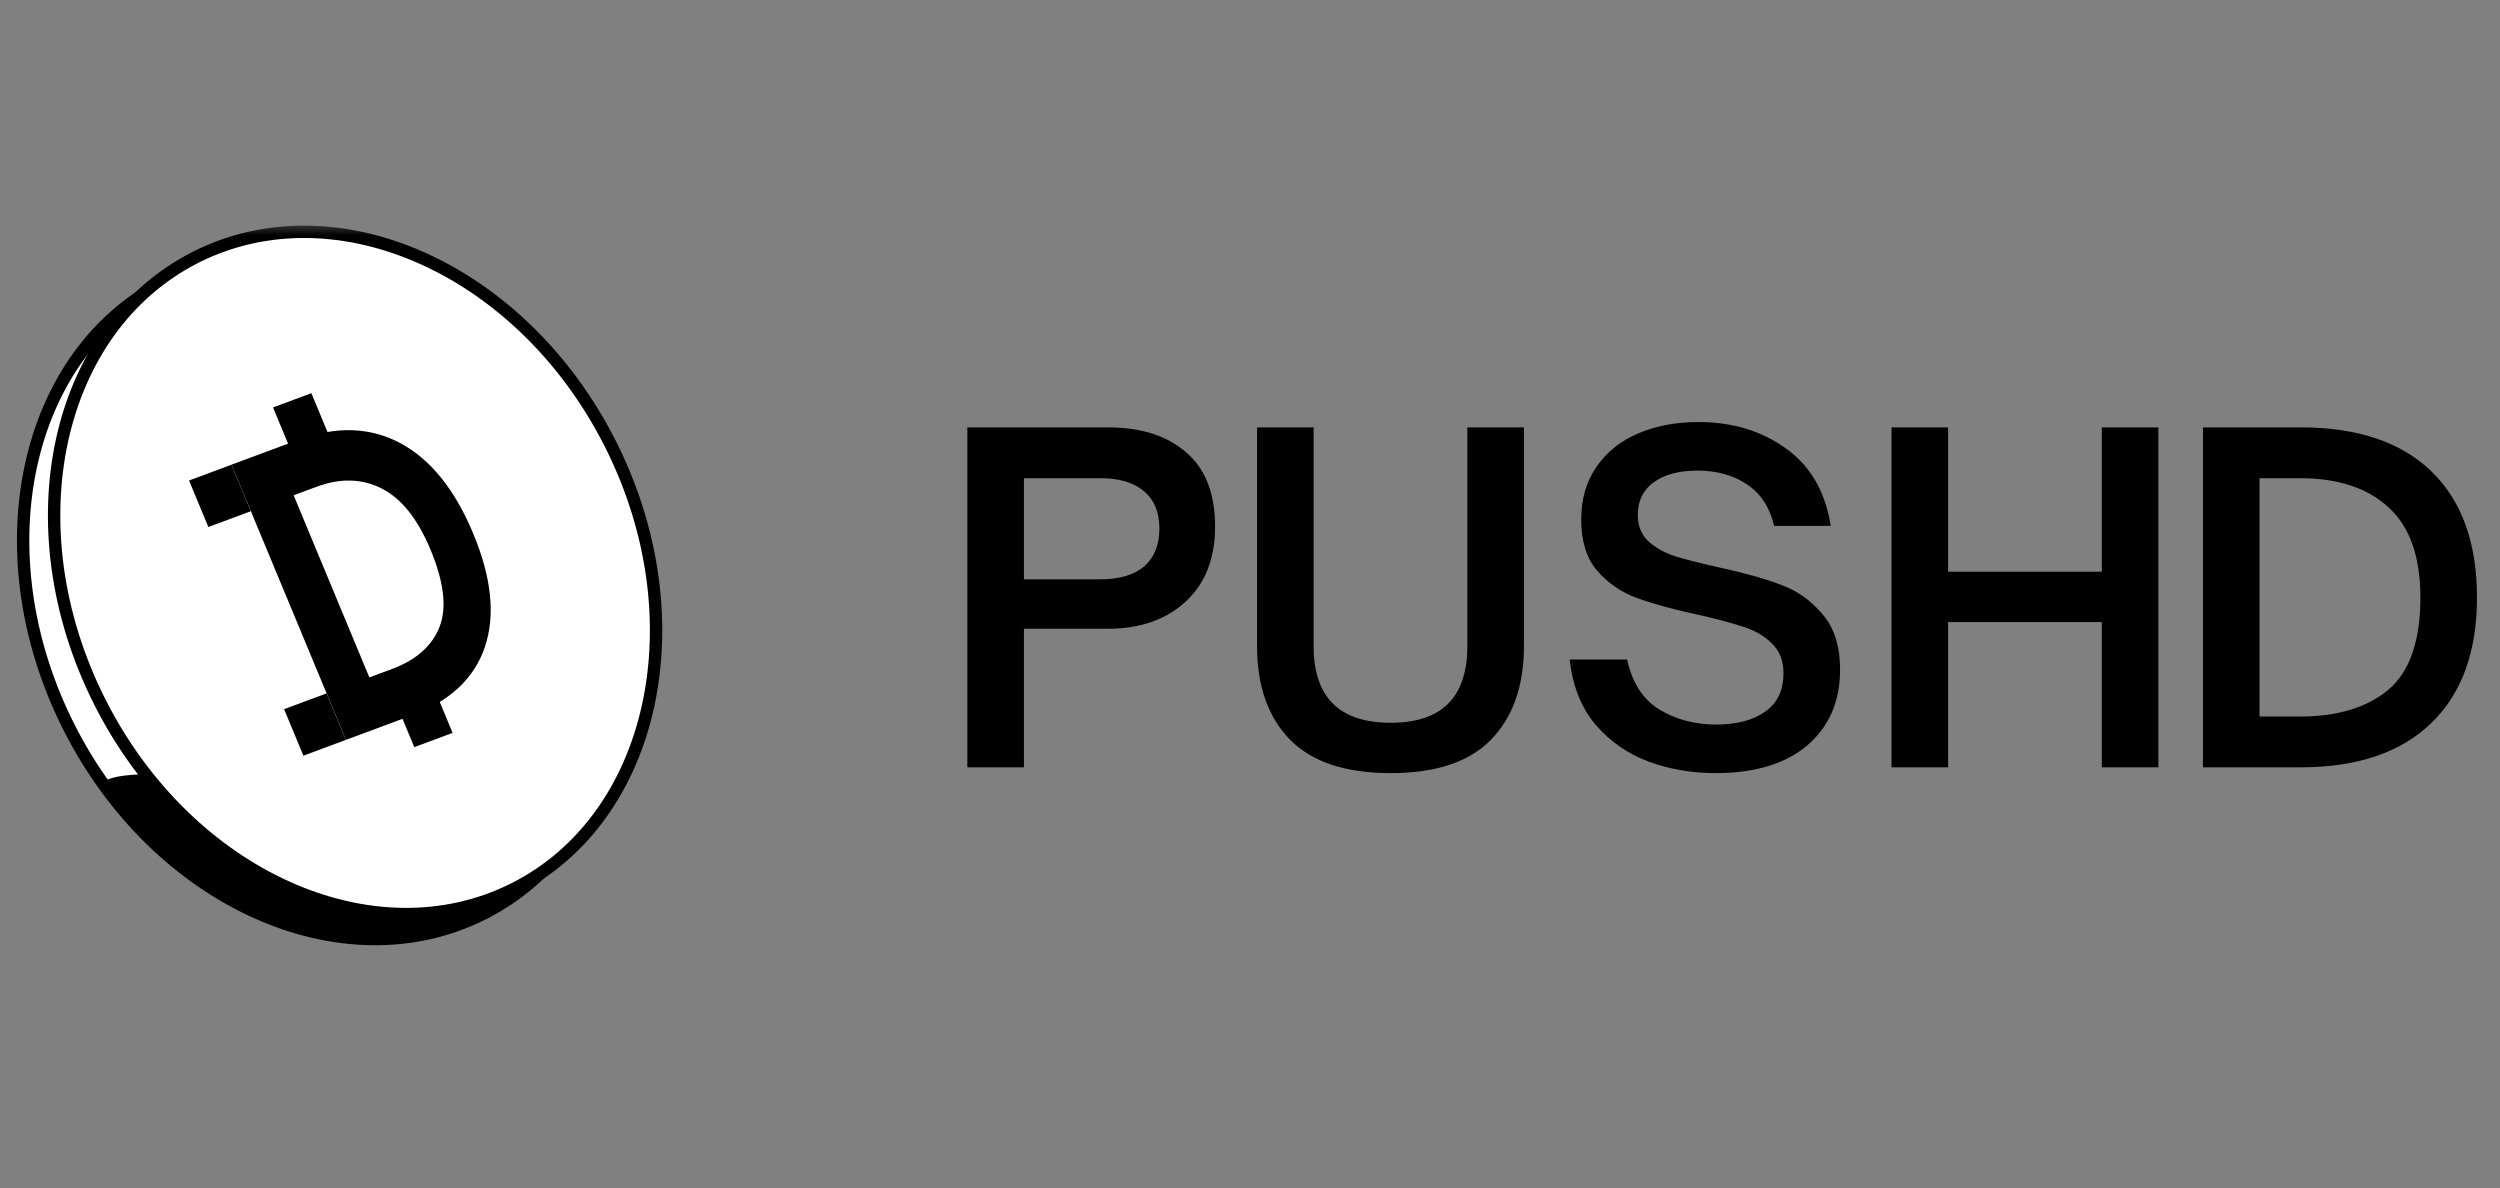
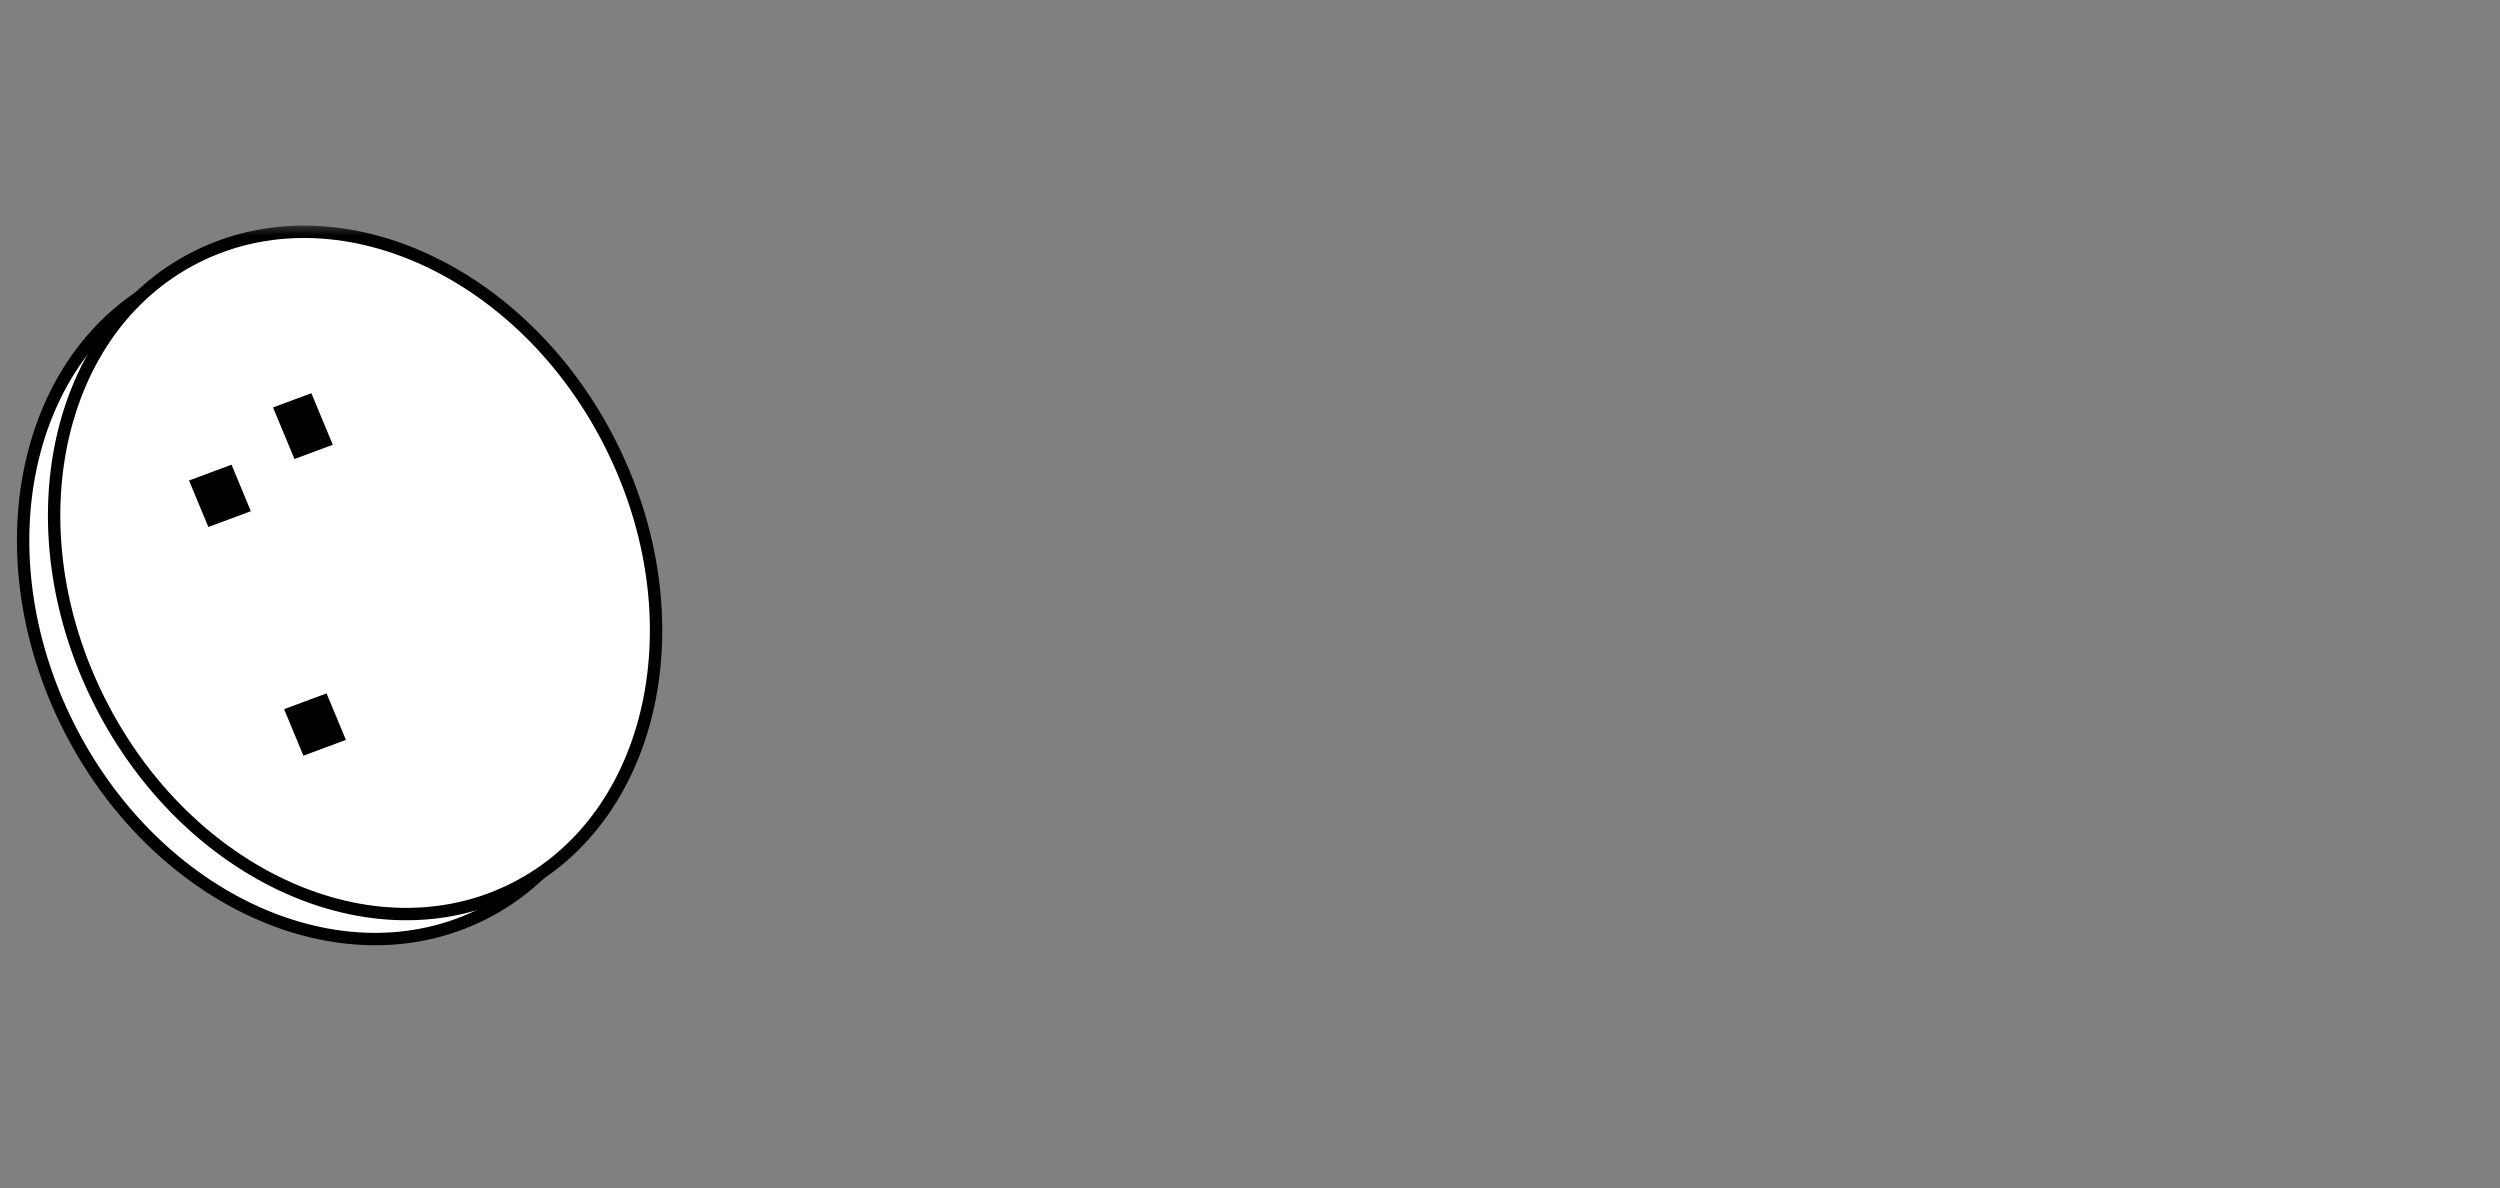
<svg xmlns="http://www.w3.org/2000/svg" width="101" height="48" viewBox="0 0 101 48" fill="none">
  <rect x="0" y="0" width="101" height="48" fill="#808080" stroke="none" />
  <mask id="mask0_125_6" style="mask-type:luminance" maskUnits="userSpaceOnUse" x="0" y="9" width="28" height="30">
    <path d="M27.803 9H0V39H27.803V9Z" fill="white" />
  </mask>
  <g mask="url(#mask0_125_6)">
    <path d="M19.52 36.916C25.22 34.046 26.964 26.006 23.415 18.959C19.866 11.911 12.368 8.526 6.668 11.396C0.968 14.267 -0.776 22.307 2.773 29.354C6.322 36.401 13.82 39.787 19.52 36.916Z" fill="white" stroke="black" stroke-width="0.5" stroke-miterlimit="10" />
    <path d="M20.772 35.907C26.472 33.036 28.216 24.996 24.667 17.949C21.118 10.902 13.62 7.516 7.92 10.386C2.22 13.257 0.476 21.297 4.025 28.344C7.574 35.391 15.072 38.777 20.772 35.907Z" fill="white" stroke="black" stroke-width="0.5" stroke-miterlimit="10" />
-     <path d="M9.354 18.772L12.019 17.781C13.563 17.207 14.948 17.248 16.172 17.903C17.396 18.558 18.38 19.779 19.123 21.567C19.862 23.344 20.017 24.868 19.589 26.138C19.16 27.407 18.178 28.328 16.641 28.899L13.976 29.89L9.354 18.772ZM17.756 25.33C18.06 24.561 17.939 23.521 17.394 22.209C16.877 20.966 16.22 20.142 15.423 19.737C14.627 19.332 13.748 19.308 12.788 19.666L11.863 20.009L14.922 27.367L15.835 27.028C16.811 26.665 17.452 26.099 17.756 25.33Z" fill="black" />
    <path d="M10.134 20.653L8.418 21.291L7.637 19.412L9.353 18.773L10.134 20.653Z" fill="black" />
    <path d="M13.974 29.891L12.258 30.53L11.477 28.65L13.193 28.012L13.974 29.891Z" fill="black" />
    <path d="M11.896 18.544L11.03 16.46L12.579 15.885L13.445 17.968L11.896 18.544Z" fill="black" />
-     <path d="M16.737 30.184L15.871 28.101L17.42 27.525L18.285 29.608L16.737 30.184Z" fill="black" />
-     <path d="M21.26 35.791C21.264 35.799 21.229 35.822 21.145 35.884C21.046 35.957 20.994 35.999 20.977 36.011C20.91 36.06 19.591 36.958 18.445 37.379C17.238 37.823 15.119 38.141 12.809 37.682C12.809 37.682 10.018 37.129 7.408 35.072C7.062 34.8 6.458 34.21 5.248 33.031C4.591 32.39 5.339 33.093 4.404 32.025C4.25 31.849 4.173 31.765 4.19 31.671C4.242 31.385 5.1 31.298 5.906 31.273C6.347 31.886 7.004 32.691 7.921 33.508C8.806 34.296 10.15 35.288 11.977 36.013C12.569 36.248 14.216 36.888 16.002 36.923C17.007 36.943 18.168 36.773 18.255 36.759C18.699 36.693 18.922 36.66 19.169 36.586C19.687 36.433 20.381 36.127 21.034 35.862C21.069 35.848 21.252 35.774 21.26 35.791Z" fill="black" />
  </g>
-   <path d="M39.081 31V17.266H44.751C46.095 17.266 47.151 17.602 47.919 18.274C48.699 18.934 49.089 19.936 49.089 21.28C49.089 22.564 48.693 23.572 47.901 24.304C47.109 25.036 46.059 25.402 44.751 25.402H41.367V31H39.081ZM44.445 23.404C45.225 23.404 45.819 23.23 46.227 22.882C46.635 22.522 46.839 22.012 46.839 21.352C46.839 20.692 46.629 20.188 46.209 19.84C45.801 19.492 45.213 19.318 44.445 19.318H41.367V23.404H44.445ZM56.185 31.234C54.361 31.234 53.005 30.784 52.117 29.884C51.229 28.972 50.785 27.712 50.785 26.104V17.266H53.071V26.104C53.071 28.168 54.109 29.2 56.185 29.2C58.249 29.2 59.281 28.168 59.281 26.104V17.266H61.567V26.104C61.567 27.712 61.123 28.972 60.235 29.884C59.359 30.784 58.009 31.234 56.185 31.234ZM69.299 31.234C68.351 31.234 67.451 31.078 66.599 30.766C65.759 30.454 65.045 29.956 64.457 29.272C63.881 28.588 63.533 27.712 63.413 26.644H65.735C65.939 27.58 66.371 28.252 67.031 28.66C67.703 29.068 68.471 29.272 69.335 29.272C70.163 29.272 70.823 29.098 71.315 28.75C71.807 28.402 72.053 27.886 72.053 27.202C72.053 26.698 71.897 26.296 71.585 25.996C71.285 25.696 70.907 25.474 70.451 25.33C69.995 25.174 69.365 25.006 68.561 24.826C67.565 24.61 66.755 24.388 66.131 24.16C65.507 23.932 64.973 23.566 64.529 23.062C64.097 22.558 63.881 21.868 63.881 20.992C63.881 20.164 64.085 19.456 64.493 18.868C64.901 18.268 65.459 17.818 66.167 17.518C66.887 17.206 67.703 17.05 68.615 17.05C69.983 17.05 71.159 17.404 72.143 18.112C73.139 18.82 73.745 19.864 73.961 21.244H71.675C71.495 20.488 71.129 19.93 70.577 19.57C70.025 19.198 69.359 19.012 68.579 19.012C67.835 19.012 67.247 19.168 66.815 19.48C66.383 19.792 66.167 20.23 66.167 20.794C66.167 21.238 66.305 21.592 66.581 21.856C66.869 22.12 67.229 22.324 67.661 22.468C68.093 22.6 68.681 22.75 69.425 22.918C70.481 23.146 71.333 23.386 71.981 23.638C72.629 23.878 73.181 24.274 73.637 24.826C74.105 25.366 74.339 26.11 74.339 27.058C74.339 28.342 73.895 29.362 73.007 30.118C72.131 30.862 70.895 31.234 69.299 31.234ZM78.703 31H76.417V17.266H78.703V23.098H84.913V17.266H87.199V31H84.913V25.132H78.703V31ZM89 31V17.266H92.942C95.246 17.266 97.01 17.86 98.234 19.048C99.458 20.236 100.07 21.934 100.07 24.142C100.07 26.338 99.452 28.03 98.216 29.218C96.992 30.406 95.228 31 92.924 31H89ZM92.906 28.948C94.43 28.948 95.624 28.588 96.488 27.868C97.352 27.136 97.784 25.894 97.784 24.142C97.784 22.486 97.352 21.268 96.488 20.488C95.636 19.708 94.442 19.318 92.906 19.318H91.286V28.948H92.906Z" fill="black" />
</svg>